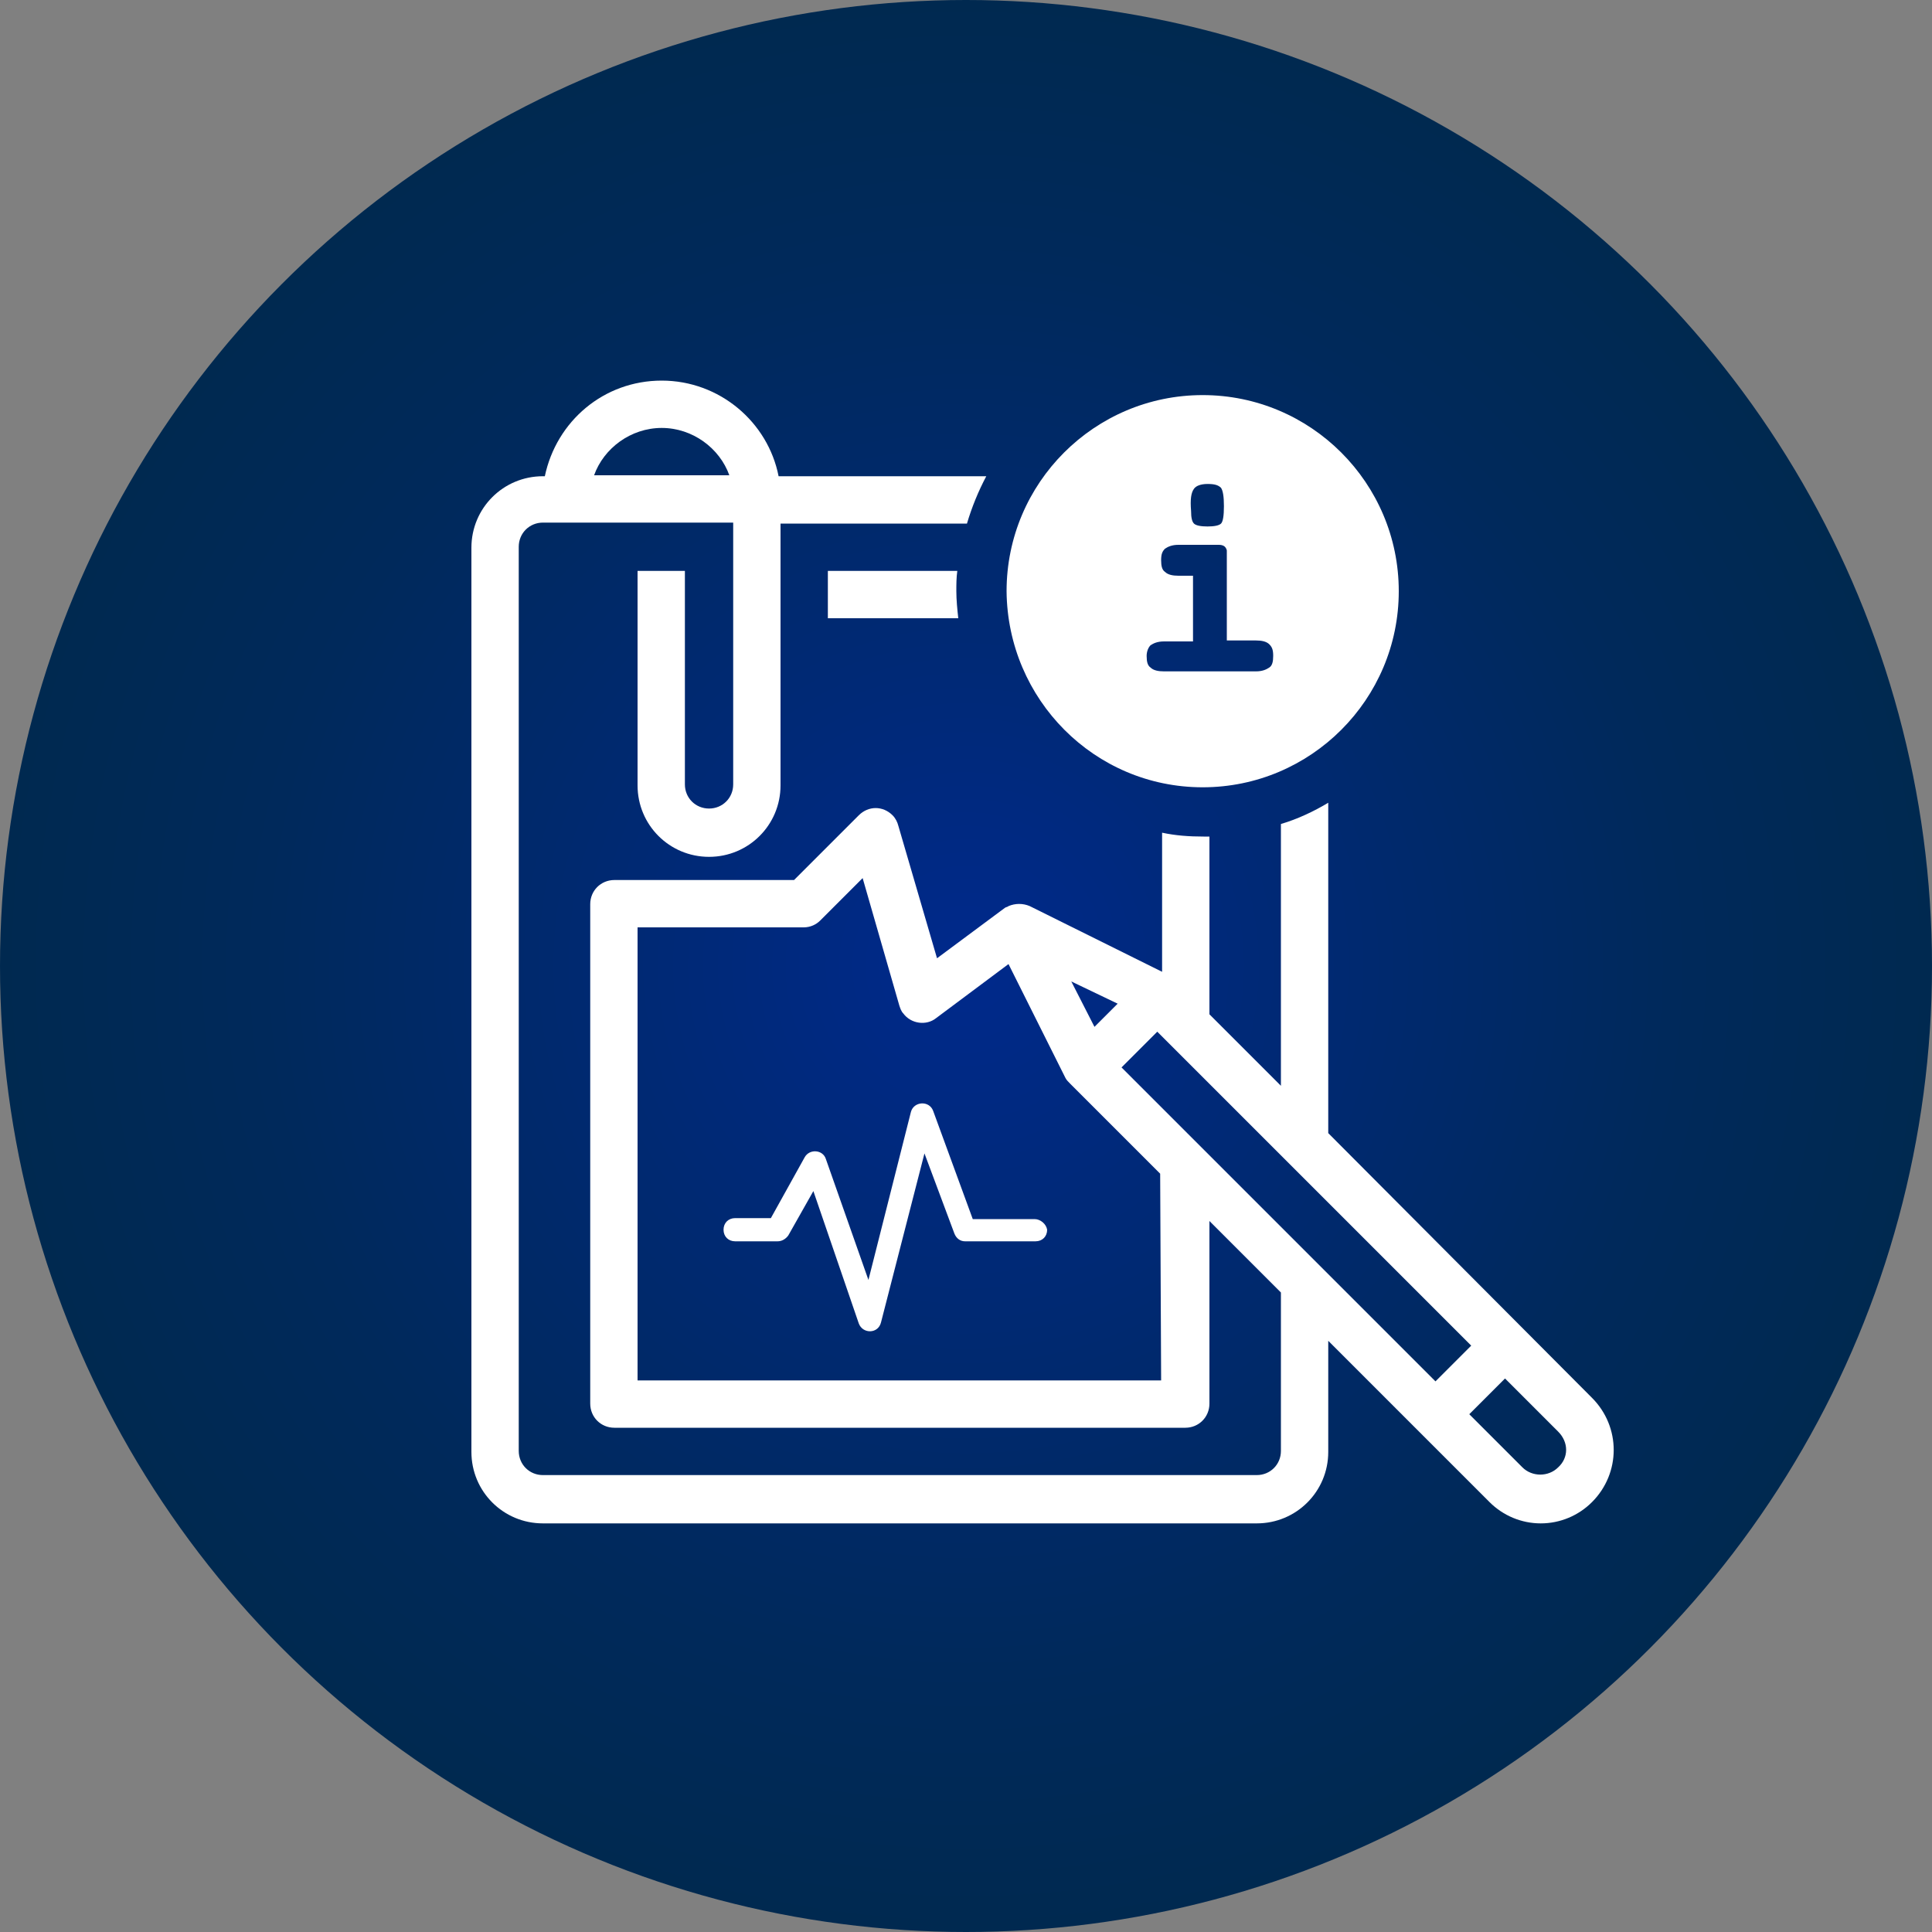
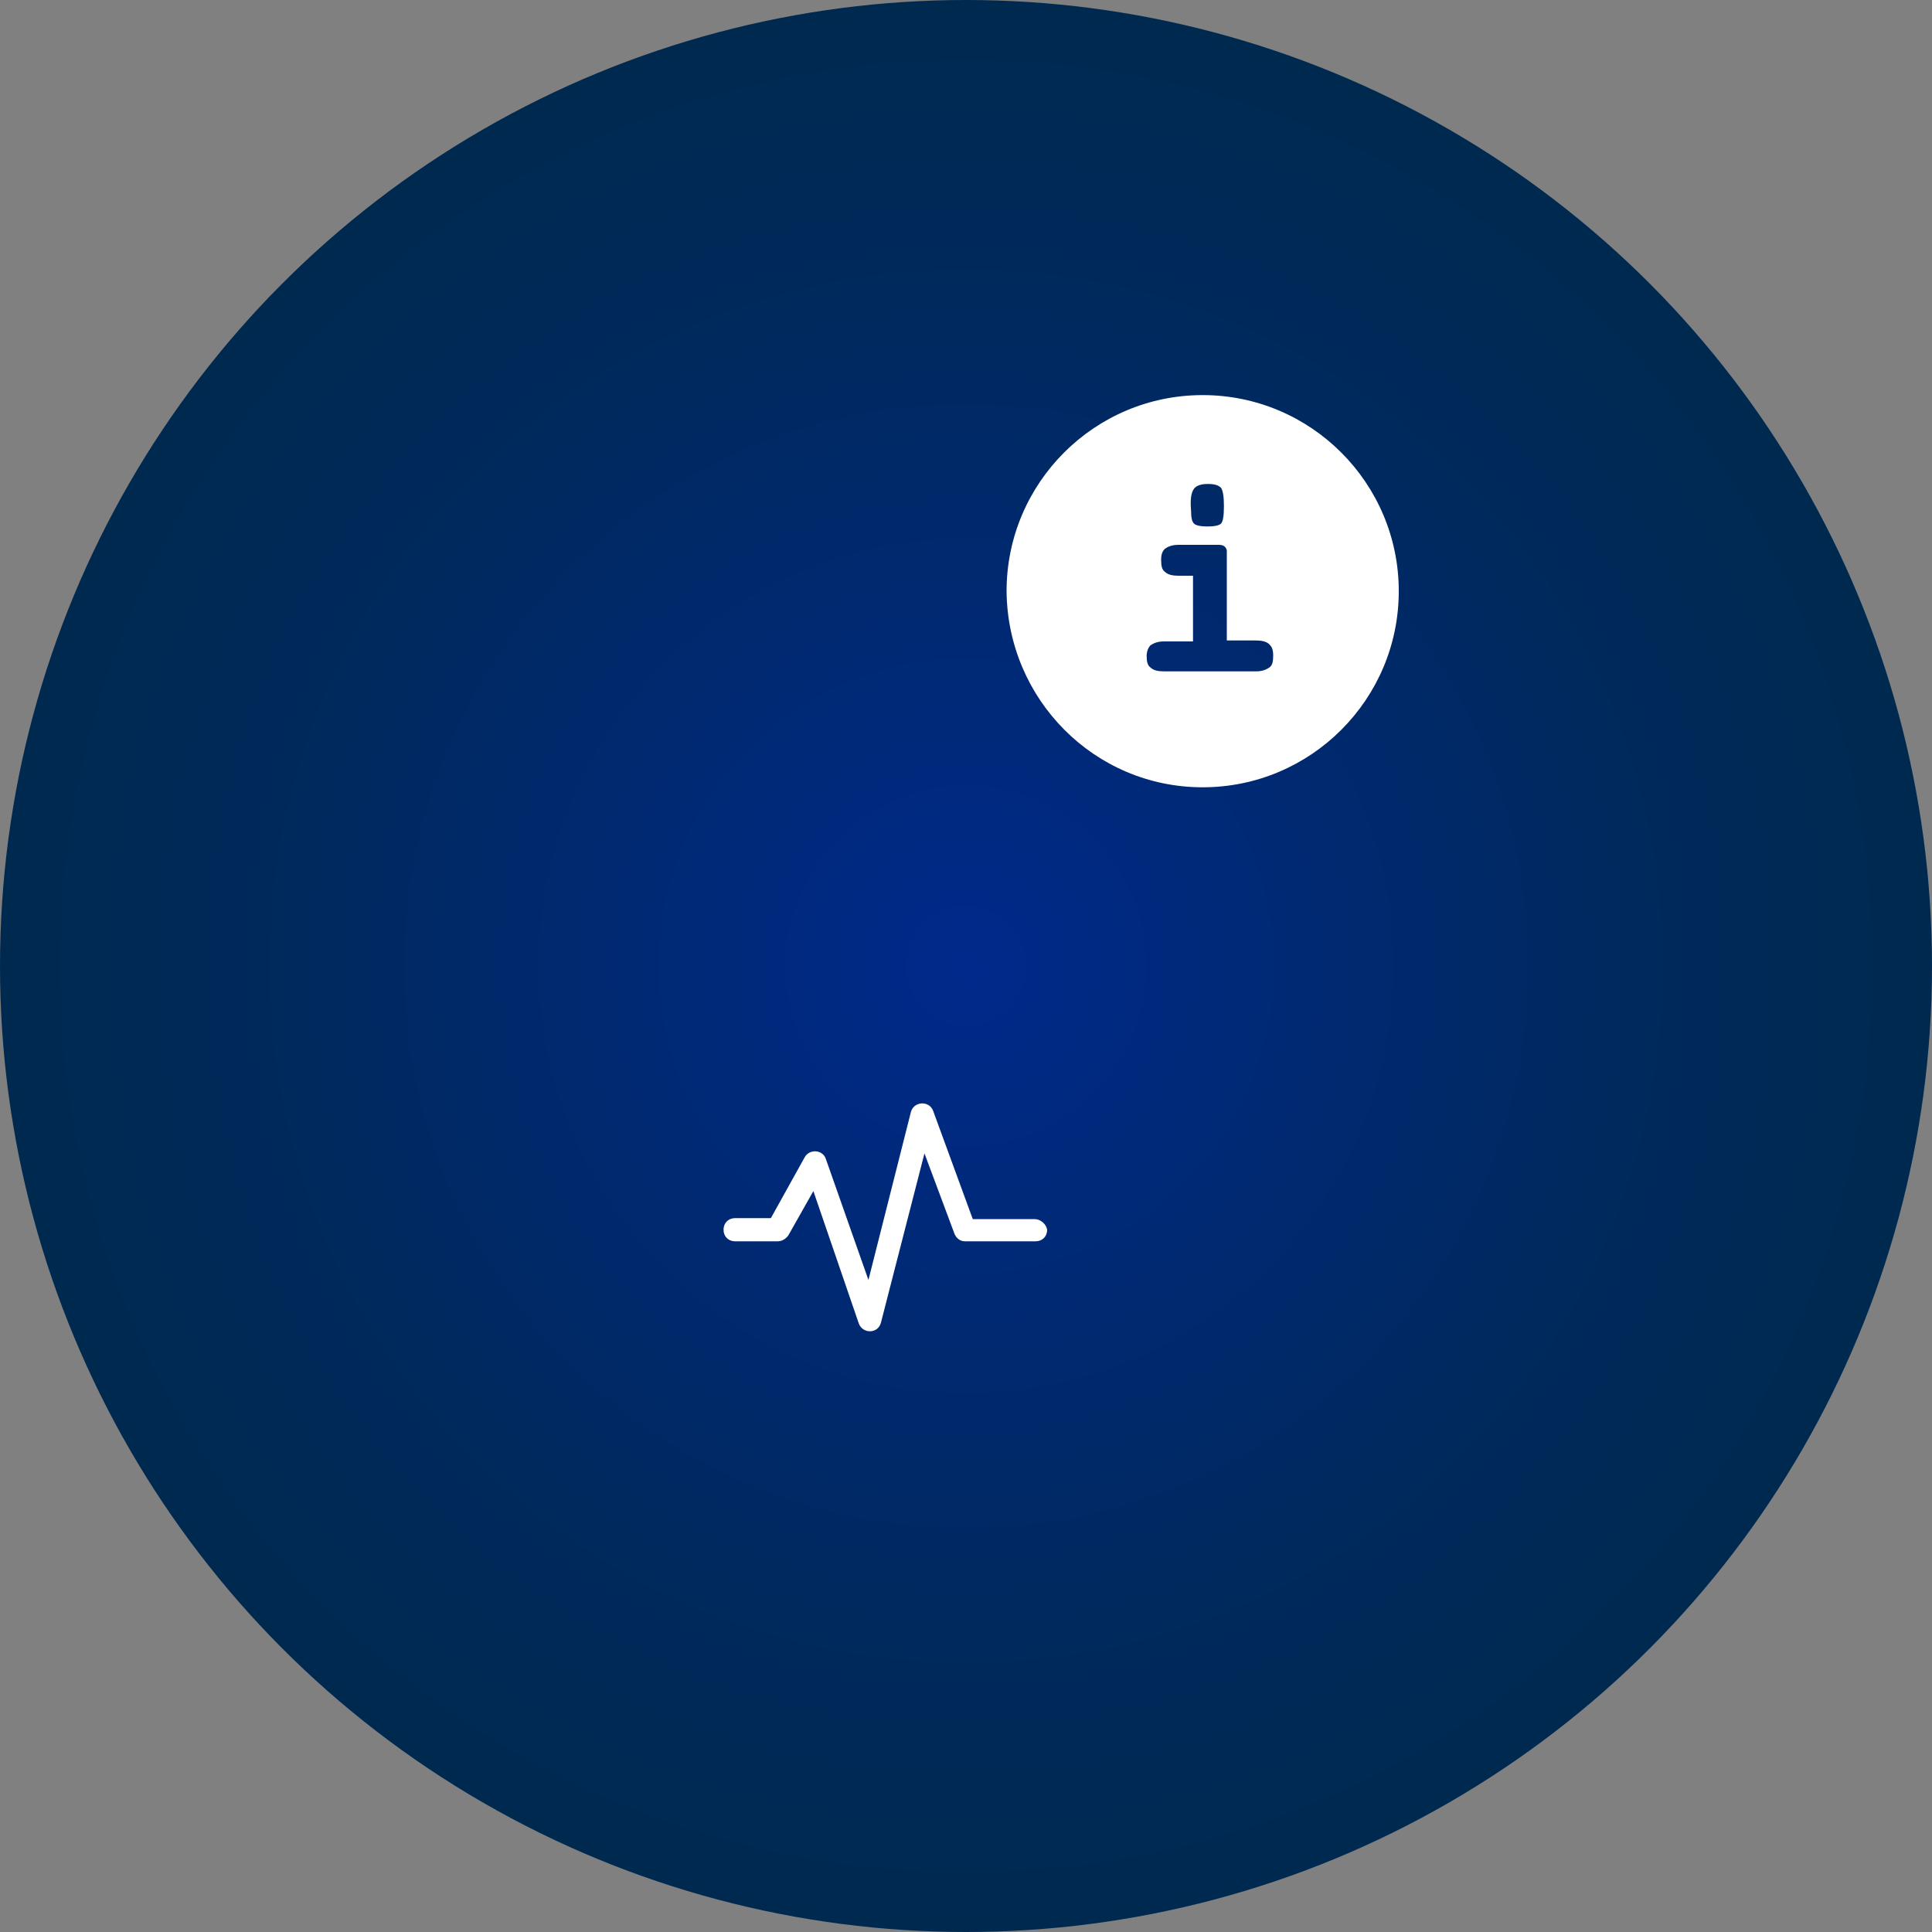
<svg xmlns="http://www.w3.org/2000/svg" version="1.1" id="Layer_1" x="0px" y="0px" viewBox="0 0 200 200" style="enable-background:new 0 0 200 200;" xml:space="preserve">
  <rect x="0" y="0" width="200" height="200" fill="#808080" stroke="none" />
  <style type="text/css">
	.st0{fill:url(#SVGID_1_);}
	.st1{fill:#FFFFFF;}
</style>
  <radialGradient id="SVGID_1_" cx="100" cy="-1956" r="100" gradientTransform="matrix(1 0 0 -1 0 -1856)" gradientUnits="userSpaceOnUse">
    <stop offset="0" style="stop-color:#00298C" />
    <stop offset="0.249" style="stop-color:#00297A" />
    <stop offset="0.729" style="stop-color:#00295B" />
    <stop offset="1" style="stop-color:#002950" />
  </radialGradient>
  <circle class="st0" cx="100" cy="100" r="100" />
  <title>academy_icon</title>
  <g>
    <path class="st1" d="M124.5,81.5c11.2,0,20.3-9.1,20.3-20.3s-9.1-20.3-20.3-20.3s-20.3,9.1-20.3,20.3   C104.3,72.4,113.3,81.5,124.5,81.5z M123.6,50.6c0.2-0.3,0.7-0.5,1.4-0.5c0.7,0,1.1,0.1,1.4,0.4c0.2,0.3,0.3,0.9,0.3,1.9   s-0.1,1.6-0.3,1.8s-0.7,0.3-1.4,0.3c-0.7,0-1.2-0.1-1.4-0.3c-0.2-0.2-0.3-0.6-0.3-1.3C123.2,51.7,123.3,51,123.6,50.6z M119.1,66.8   c0.3-0.2,0.7-0.4,1.4-0.4h3v-6.8H122c-0.6,0-1.1-0.1-1.4-0.4c-0.3-0.2-0.4-0.6-0.4-1.2c0-0.6,0.1-0.9,0.4-1.2   c0.3-0.2,0.7-0.4,1.4-0.4h4.2c0.3,0,0.5,0.1,0.6,0.2c0.1,0.1,0.2,0.3,0.2,0.4v9.3h3c0.6,0,1.1,0.1,1.4,0.4s0.4,0.6,0.4,1.2   s-0.1,1-0.4,1.2c-0.3,0.2-0.7,0.4-1.4,0.4h-9.5c-0.6,0-1.1-0.1-1.4-0.4c-0.3-0.2-0.4-0.6-0.4-1.2C118.7,67.4,118.9,67,119.1,66.8z" />
    <path class="st1" d="M107.1,126.2h-6.4L96.6,115c-0.4-1.1-2-1-2.3,0.1l-4.4,17.4L85.5,120c-0.3-1-1.7-1.1-2.2-0.2l-3.5,6.3h-3.7   c-0.7,0-1.2,0.5-1.2,1.2s0.5,1.2,1.2,1.2h4.4c0.4,0,0.8-0.2,1.1-0.6l2.6-4.6l4.7,13.7c0.4,1.1,2,1.1,2.3-0.1l4.5-17.5l3.1,8.3   c0.2,0.5,0.6,0.8,1.1,0.8h7.3c0.7,0,1.2-0.5,1.2-1.2C108.3,126.7,107.7,126.2,107.1,126.2z" />
-     <path class="st1" d="M85.7,59.1V64h13.5c-0.1-0.9-0.2-1.9-0.2-2.8c0-0.7,0-1.4,0.1-2.1C99.1,59.1,85.7,59.1,85.7,59.1z" />
-     <path class="st1" d="M164.8,144.7l-27.3-27.4V83.1c-1.5,0.9-3.2,1.7-4.9,2.2v27.1l-7.4-7.4V86.6c-0.2,0-0.4,0-0.6,0   c-1.5,0-2.9-0.1-4.3-0.4v14.4l-13.7-6.8c-0.7-0.3-1.5-0.3-2.2,0c-0.1,0.1-0.3,0.1-0.4,0.2l0,0l-7,5.2l-4-13.7   c-0.1-0.4-0.3-0.8-0.6-1.1c-1-1-2.5-1-3.5,0l-6.7,6.7H63.6c-1.4,0-2.5,1.1-2.5,2.5v51.7c0,1.4,1.1,2.5,2.5,2.5h59.1   c1.4,0,2.5-1.1,2.5-2.5v-18.9l7.4,7.4v16.4c0,1.4-1.1,2.5-2.5,2.5H56.2c-1.4,0-2.5-1.1-2.5-2.5V56.6c0-1.4,1.1-2.5,2.5-2.5h19.7   v27.1c0,1.4-1.1,2.5-2.5,2.5s-2.5-1.1-2.5-2.5V59.1H66v22.2c0,4.1,3.3,7.4,7.4,7.4s7.4-3.3,7.4-7.4V54.2h19.3   c0.5-1.7,1.2-3.4,2-4.9H80.6c-1.1-5.6-6.1-9.9-12.1-9.9s-10.9,4.2-12.1,9.9h-0.2c-4.1,0-7.4,3.3-7.4,7.4v93.6   c0,4.1,3.3,7.4,7.4,7.4h73.9c4.1,0,7.4-3.3,7.4-7.4v-11.5l16.7,16.7c1.4,1.4,3.3,2.2,5.3,2.2s3.9-0.8,5.3-2.2   C167.8,152.5,167.8,147.7,164.8,144.7z M68.5,44.3c3.2,0,6,2.1,7,4.9h-14C62.5,46.4,65.3,44.3,68.5,44.3z M115.7,103.9l-2.4,2.4   l-2.4-4.7L115.7,103.9z M120.2,142.9H66V96h17.2c0.7,0,1.3-0.3,1.7-0.7l4.4-4.4l3.8,13.2c0.1,0.3,0.2,0.6,0.4,0.8   c0.8,1.1,2.4,1.3,3.4,0.5l7.5-5.6l5.9,11.8l0,0c0.1,0.2,0.3,0.4,0.5,0.6l9.3,9.3L120.2,142.9L120.2,142.9z M116.1,110.5l3.7-3.7   l32.5,32.5l-3.7,3.7L116.1,110.5z M161.3,151.9c-1,1-2.7,1-3.7,0l-5.5-5.5l3.7-3.7l5.5,5.5C162.4,149.3,162.4,150.9,161.3,151.9z" />
  </g>
</svg>